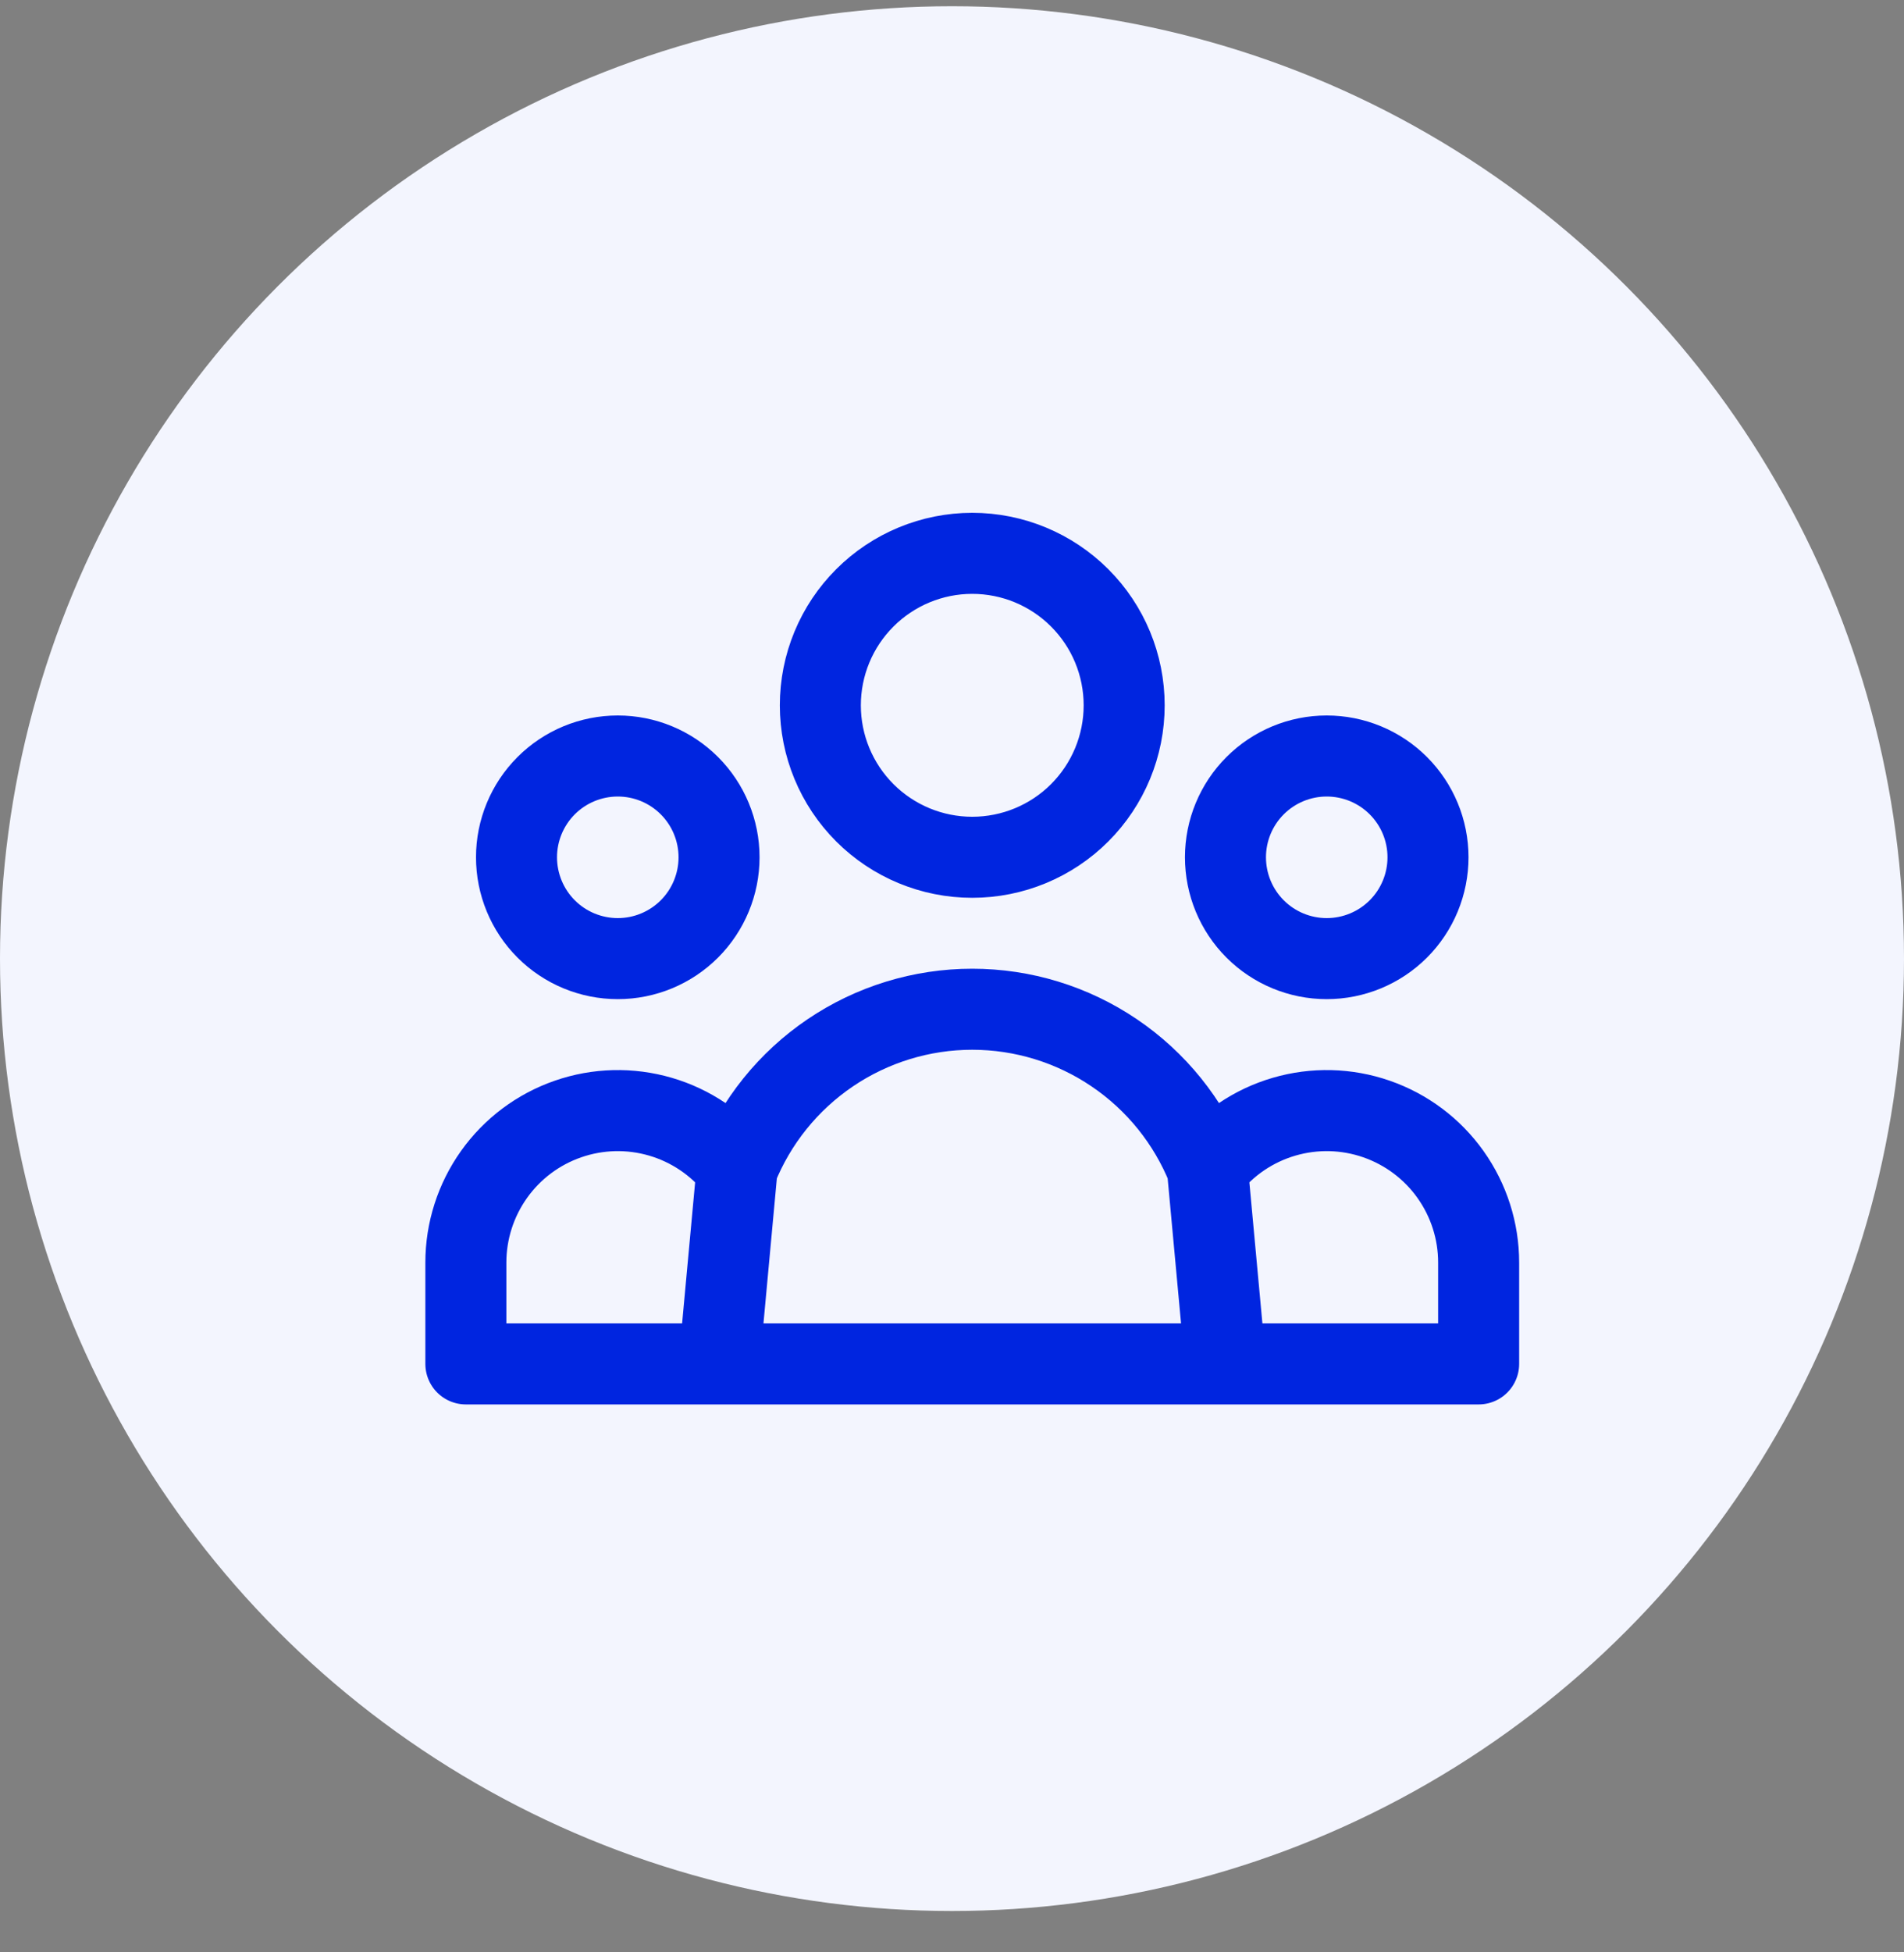
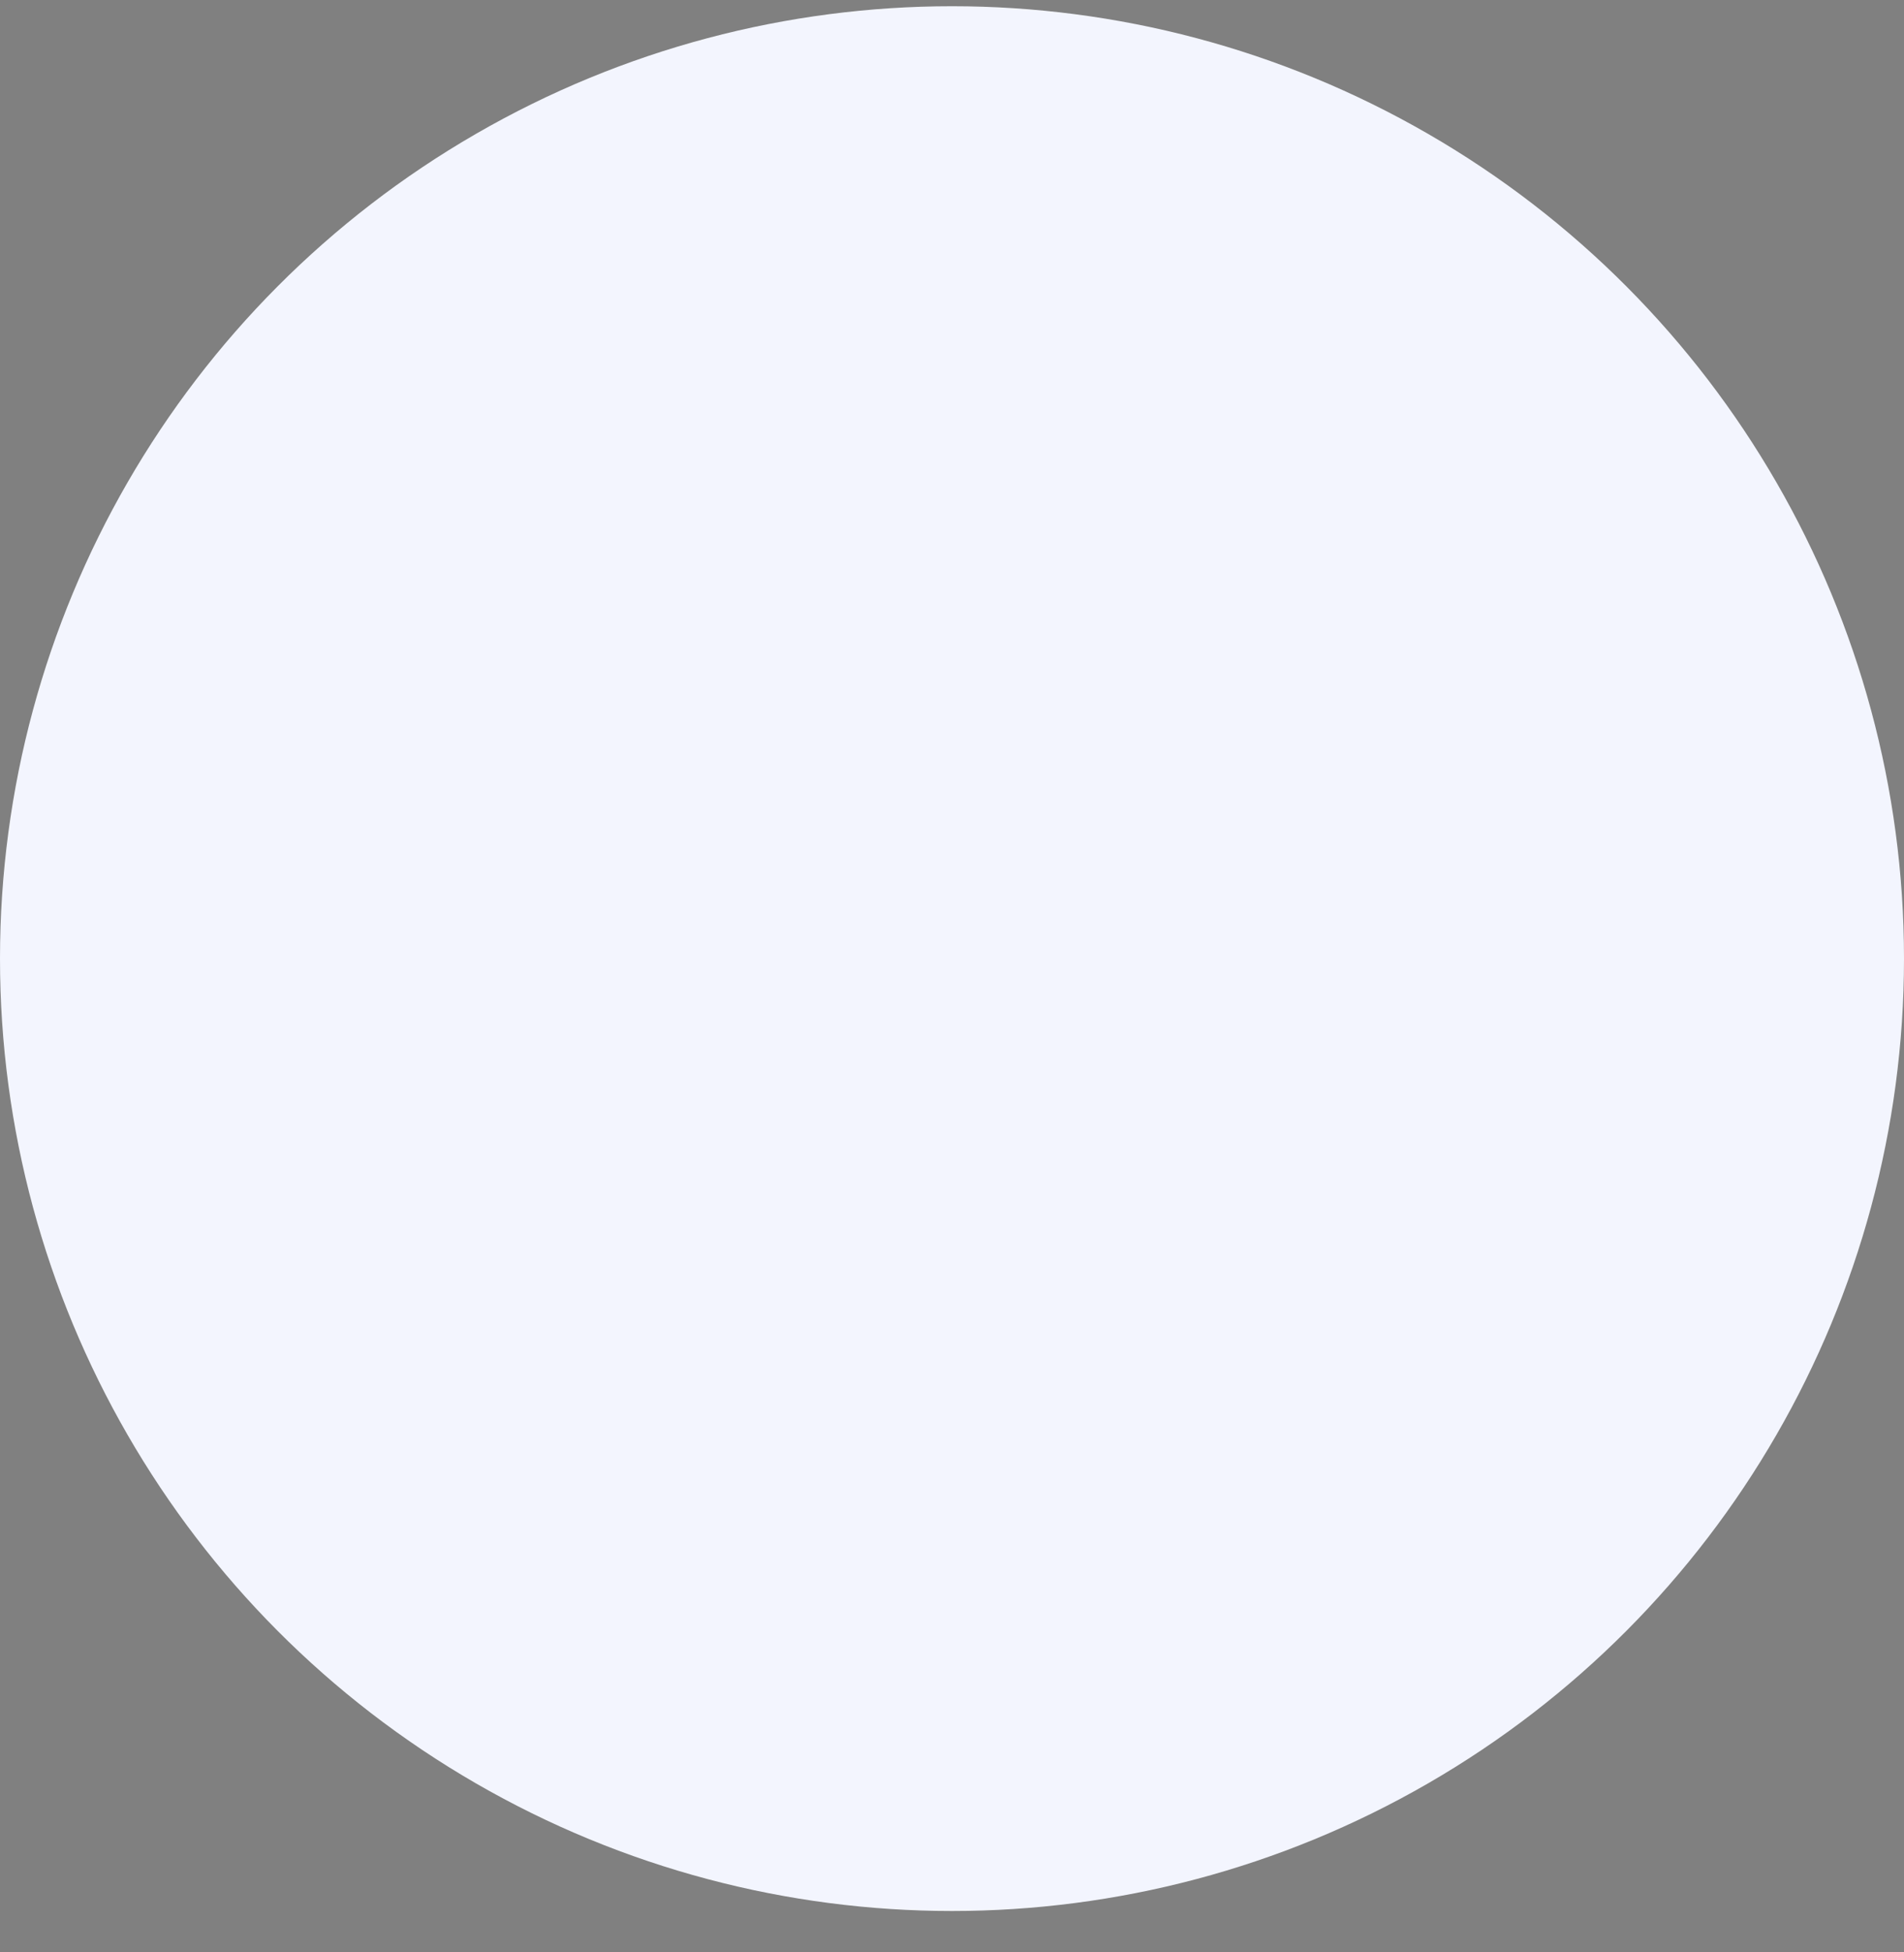
<svg xmlns="http://www.w3.org/2000/svg" width="40" height="41" viewBox="0 0 40 41" fill="none">
  <rect x="0" y="0" width="40" height="41" fill="#808080" stroke="none" />
  <circle cx="20" cy="20.131" r="20" fill="#F3F5FE" />
-   <path d="M25.745 28.642H31.064V26.514C31.064 25.851 30.857 25.204 30.472 24.663C30.088 24.123 29.544 23.716 28.918 23.499C28.291 23.281 27.612 23.265 26.976 23.451C26.339 23.637 25.776 24.017 25.366 24.538M25.745 28.642L25.366 24.538M25.745 28.642H15.106M25.366 24.538C24.971 23.551 24.289 22.705 23.408 22.109C22.528 21.513 21.489 21.194 20.425 21.194C19.362 21.194 18.323 21.513 17.442 22.109C16.562 22.705 15.88 23.551 15.485 24.538M15.106 28.642H9.787V26.514C9.787 25.851 9.994 25.204 10.379 24.663C10.763 24.123 11.306 23.716 11.933 23.499C12.56 23.281 13.239 23.265 13.875 23.451C14.512 23.637 15.074 24.017 15.485 24.538M15.106 28.642L15.485 24.538M23.617 14.812C23.617 15.658 23.281 16.47 22.682 17.069C22.084 17.667 21.272 18.003 20.425 18.003C19.579 18.003 18.767 17.667 18.169 17.069C17.57 16.47 17.234 15.658 17.234 14.812C17.234 13.965 17.57 13.153 18.169 12.555C18.767 11.957 19.579 11.62 20.425 11.62C21.272 11.62 22.084 11.957 22.682 12.555C23.281 13.153 23.617 13.965 23.617 14.812ZM30 18.003C30 18.567 29.776 19.109 29.377 19.508C28.978 19.907 28.436 20.131 27.872 20.131C27.308 20.131 26.767 19.907 26.368 19.508C25.969 19.109 25.745 18.567 25.745 18.003C25.745 17.439 25.969 16.898 26.368 16.499C26.767 16.1 27.308 15.876 27.872 15.876C28.436 15.876 28.978 16.1 29.377 16.499C29.776 16.898 30 17.439 30 18.003ZM15.106 18.003C15.106 18.567 14.882 19.109 14.483 19.508C14.084 19.907 13.543 20.131 12.979 20.131C12.414 20.131 11.873 19.907 11.474 19.508C11.075 19.109 10.851 18.567 10.851 18.003C10.851 17.439 11.075 16.898 11.474 16.499C11.873 16.1 12.414 15.876 12.979 15.876C13.543 15.876 14.084 16.1 14.483 16.499C14.882 16.898 15.106 17.439 15.106 18.003Z" stroke="#0025E0" stroke-width="1.702" stroke-linecap="round" stroke-linejoin="round" />
</svg>